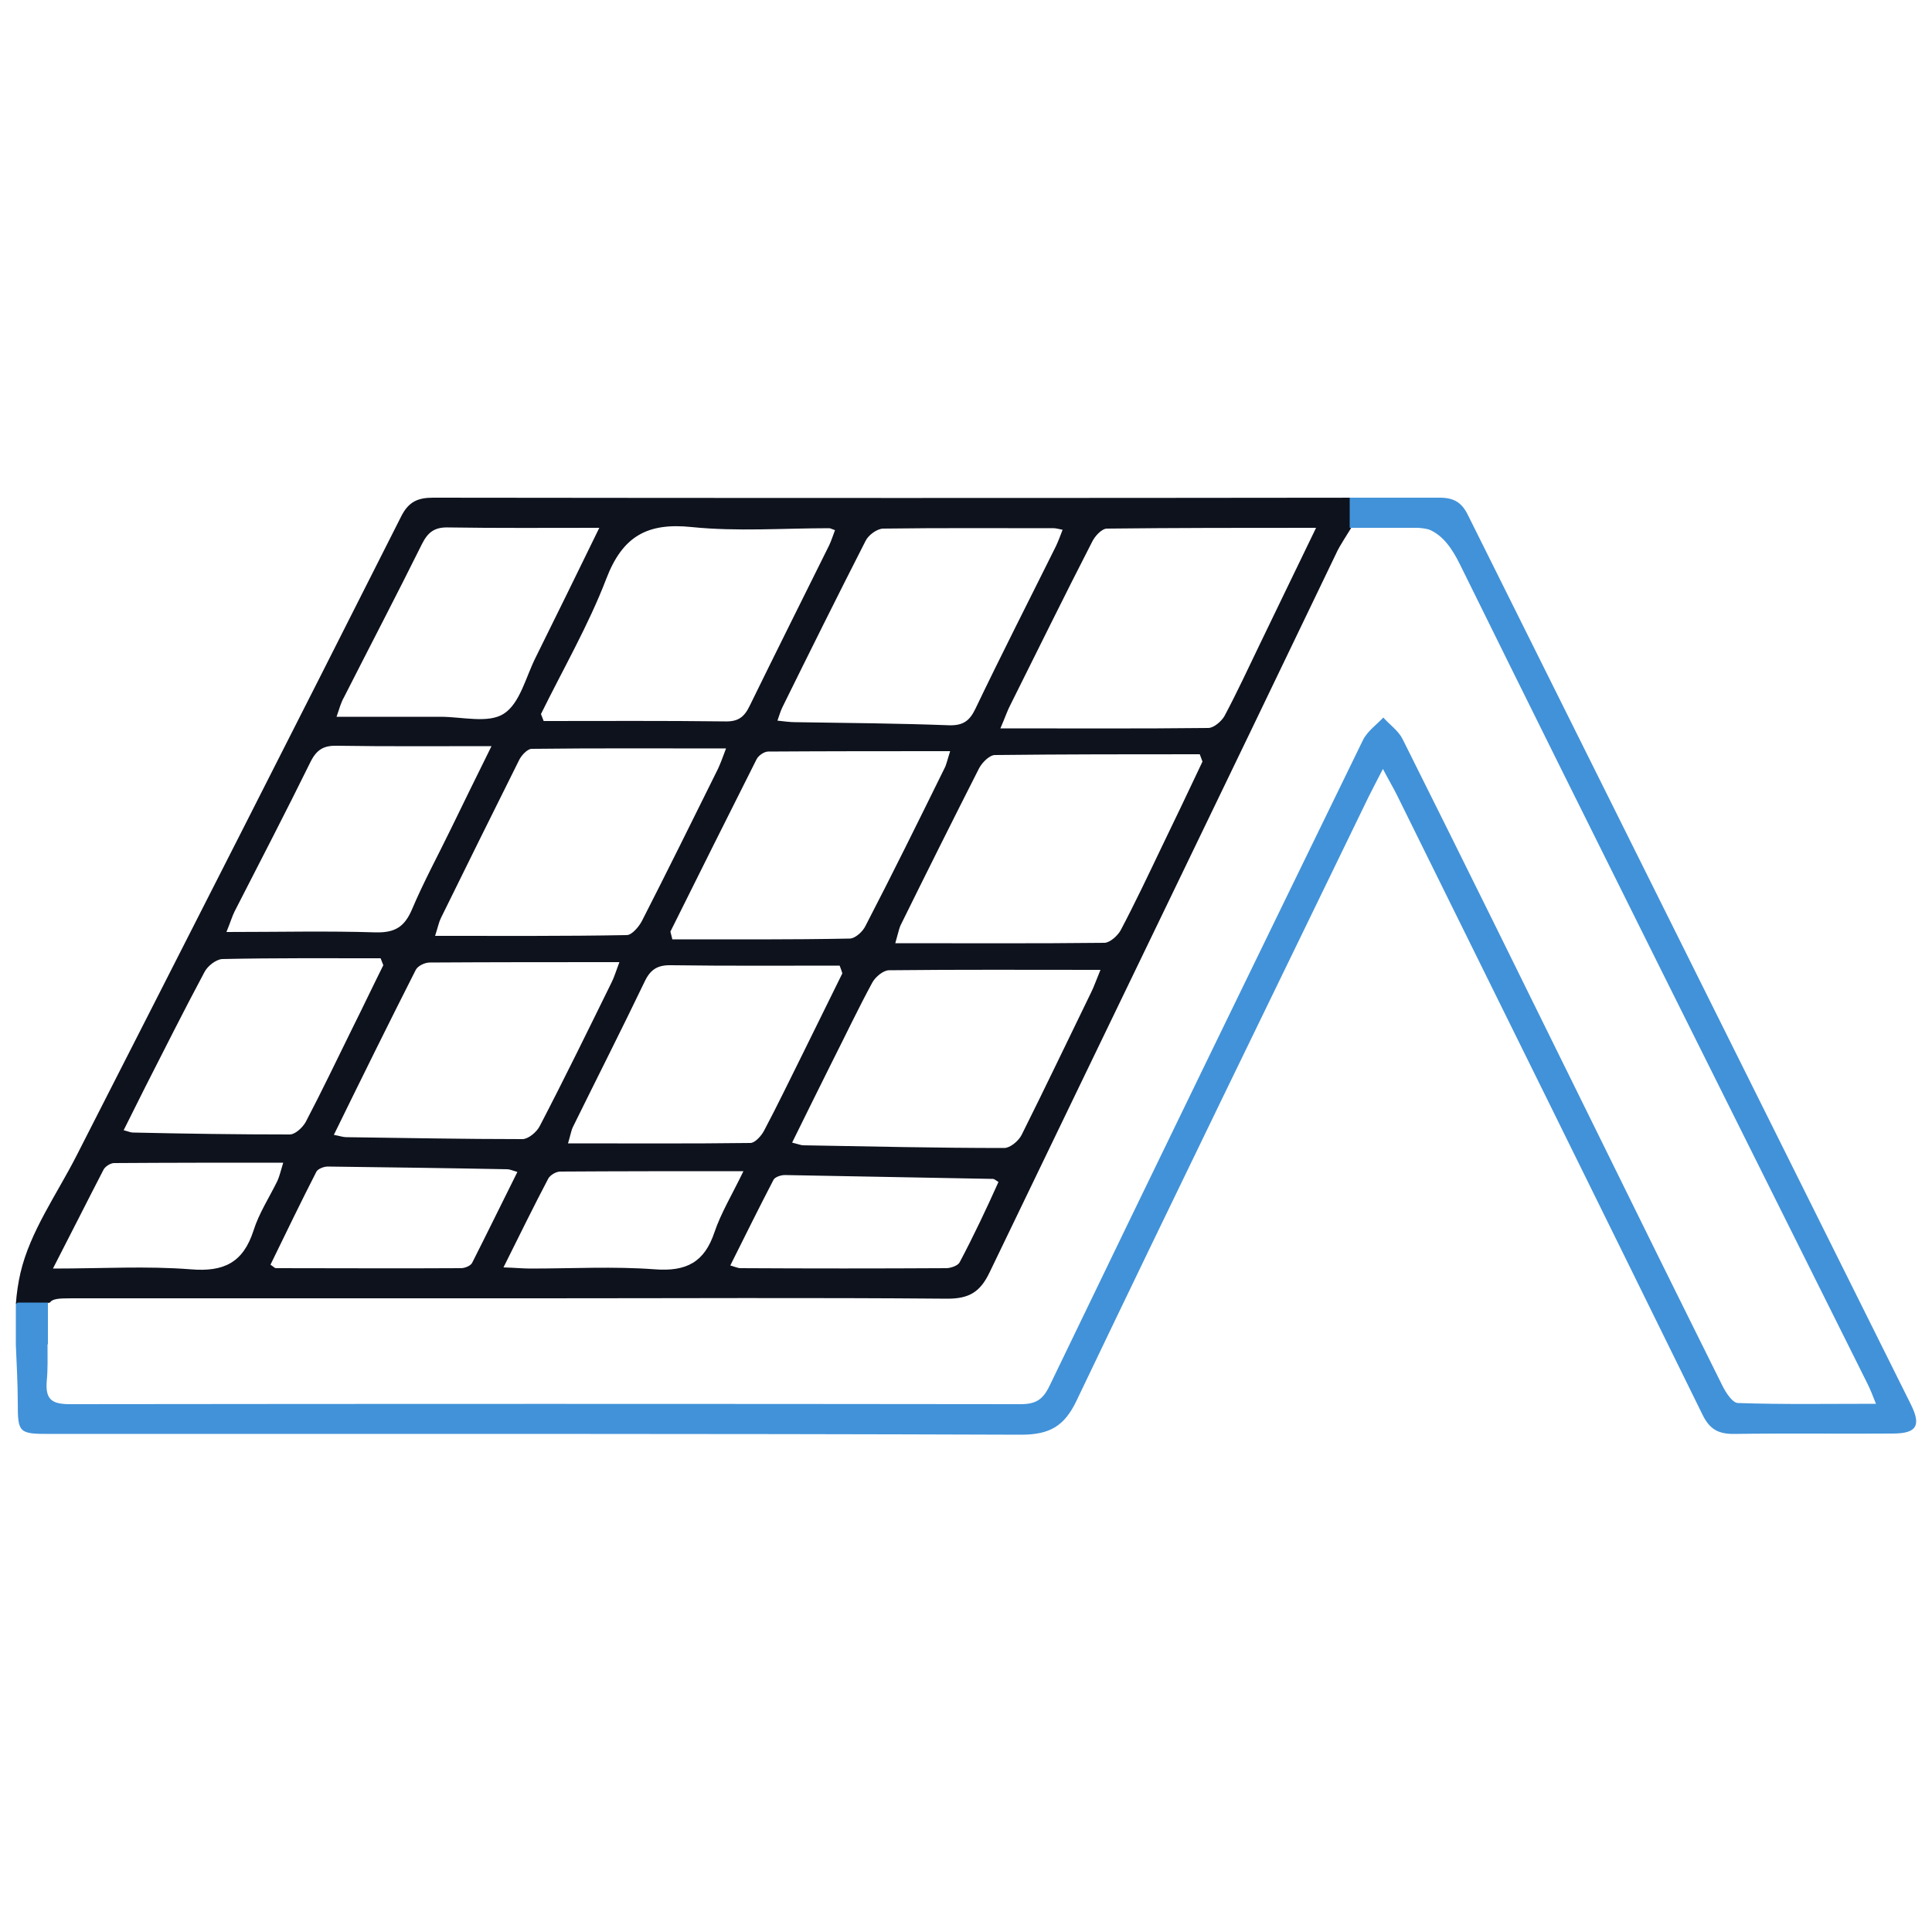
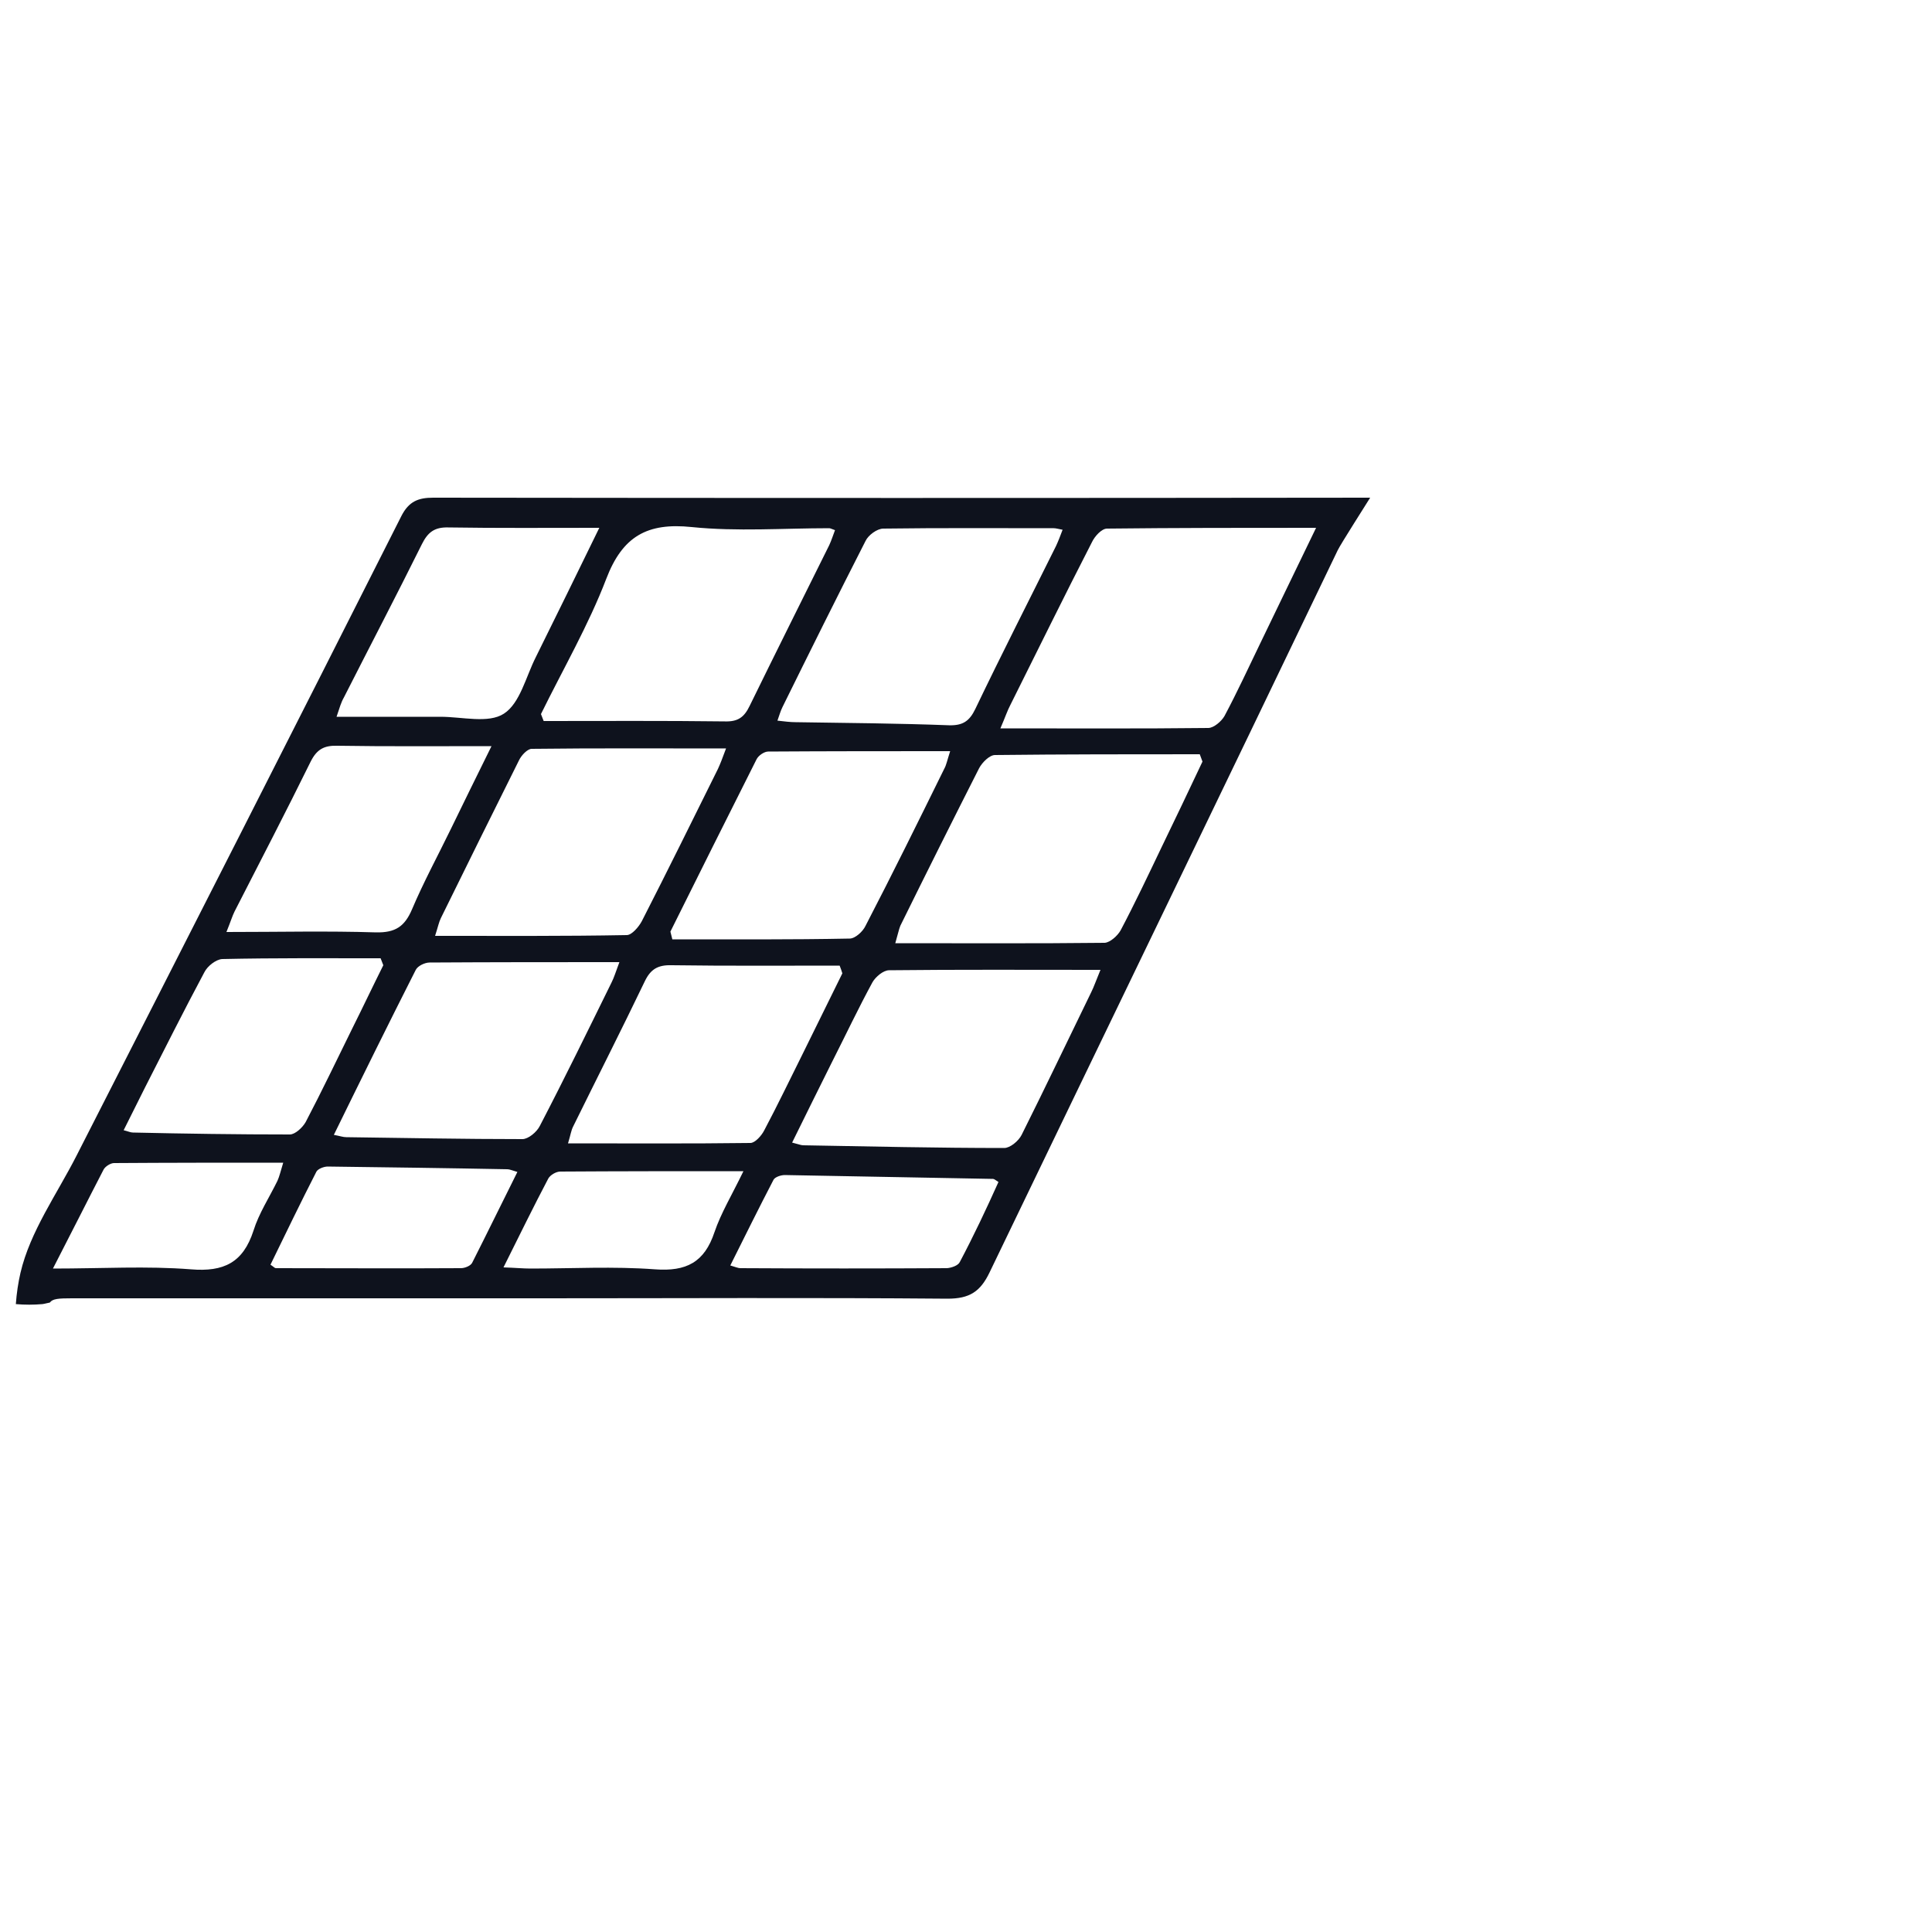
<svg xmlns="http://www.w3.org/2000/svg" version="1.1" id="Layer_1" x="0px" y="0px" width="50px" height="50px" viewBox="0 0 50 50" style="enable-background:new 0 0 50 50;" xml:space="preserve">
  <style type="text/css">
	.st0{fill:#D4D9DC;}
	.st1{opacity:0.3;}
	.st2{fill:#2E3AFD;}
	.st3{opacity:0.3;fill:#2E3AFD;}
	.st4{fill:url(#SVGID_00000034791333414984714640000003548015065714158994_);}
	.st5{fill:#FFFFFF;}
	.st6{fill:url(#SVGID_00000088823731453617518450000000759690707073159342_);}
	.st7{fill:url(#SVGID_00000147182007693932456050000010667304614644084107_);}
	.st8{fill:url(#SVGID_00000011740863602088710370000006693439928167026349_);}
	.st9{fill:none;stroke:#FFFFFF;stroke-miterlimit:10;}
	.st10{fill:url(#SVGID_00000000924878369335503390000006059953976288945821_);}
	.st11{fill:#414042;}
	.st12{fill:none;stroke:#000000;stroke-width:0.417;stroke-linecap:round;stroke-miterlimit:10;}
	.st13{fill:#B6B6B6;}
	.st14{fill:#0E121D;}
	.st15{fill:#4192D9;}
	.st16{filter:url(#Adobe_OpacityMaskFilter);}
	.st17{mask:url(#SVGID_00000006684092516167932710000015614346624024127634_);}
	.st18{fill:#171A23;}
	.st19{fill:url(#SVGID_00000142170666791264001280000009156341115451207826_);}
	.st20{filter:url(#Adobe_OpacityMaskFilter_00000030477504966225005270000006084109800137428402_);}
	.st21{mask:url(#SVGID_00000047777740485757532200000003245558552869601189_);}
	.st22{fill:url(#SVGID_00000160156054109636043150000006591461396697130125_);}
	.st23{fill:url(#SVGID_00000053540219855174058470000016946925239815829131_);}
	.st24{filter:url(#Adobe_OpacityMaskFilter_00000091001447927771781500000009426215885022821040_);}
	.st25{mask:url(#SVGID_00000045580100253922537310000012671183943781817514_);}
	.st26{fill:url(#SVGID_00000160191694112196730800000013906757190643837088_);}
	.st27{filter:url(#Adobe_OpacityMaskFilter_00000021841131052904762510000010094922610573986972_);}
	.st28{mask:url(#SVGID_00000078016131204224294190000010983466477481122743_);}
	.st29{fill:url(#SVGID_00000125589516561006190540000013636155081478919077_);}
	.st30{filter:url(#Adobe_OpacityMaskFilter_00000067948221916183043840000007083389780818311337_);}
	.st31{mask:url(#SVGID_00000002372813141941792690000014697932343881023155_);}
	.st32{fill:url(#SVGID_00000097494372881797566300000008665690280536970912_);}
	.st33{fill:#759EAA;}
	.st34{filter:url(#Adobe_OpacityMaskFilter_00000108302138382465748060000008289637642786659205_);}
	.st35{mask:url(#SVGID_00000003082355644437232240000014728004907669634490_);}
	.st36{opacity:0.5;fill:#171A23;}
</style>
  <g>
    <path class="st14" d="M1.1,33.75c0.07-0.01,0.13-0.03,0.19-0.04c0.07-0.1,0.23-0.11,0.57-0.11c4.05,0,8.1,0,12.15,0   c3.5,0,7.01-0.02,10.51,0.01c0.57,0,0.85-0.18,1.09-0.68c3-6.23,6.02-12.46,9.01-18.69c0.07-0.15,0.78-1.26,0.84-1.36   c-8.08,0.01-16.16,0.01-24.25,0c-0.39,0-0.63,0.1-0.82,0.47C7.6,18.88,4.79,24.4,1.98,29.91c-0.51,1-1.2,1.96-1.45,3.03   c-0.06,0.26-0.1,0.53-0.12,0.81C0.64,33.77,0.87,33.77,1.1,33.75z M11.93,32.82c-1.6,0.01-3.2,0-4.79,0   c-0.03,0-0.05-0.03-0.14-0.09c0.39-0.8,0.78-1.61,1.19-2.41c0.04-0.07,0.19-0.13,0.29-0.13c1.55,0.02,3.1,0.04,4.65,0.07   c0.06,0,0.12,0.03,0.26,0.07c-0.4,0.8-0.78,1.58-1.17,2.35C12.18,32.76,12.03,32.82,11.93,32.82z M17.4,24.31l-0.05-0.2   c0.74-1.49,1.48-2.97,2.23-4.46c0.05-0.1,0.2-0.2,0.3-0.2c1.55-0.01,3.09-0.01,4.71-0.01c-0.08,0.25-0.1,0.36-0.15,0.45   c-0.67,1.36-1.34,2.72-2.04,4.07c-0.07,0.15-0.27,0.33-0.41,0.33C20.47,24.32,18.94,24.31,17.4,24.31z M21.8,25.19   c-0.34,0.69-0.68,1.38-1.02,2.07c-0.33,0.66-0.65,1.33-1,1.99c-0.07,0.14-0.24,0.33-0.36,0.33c-1.55,0.02-3.09,0.01-4.72,0.01   c0.07-0.23,0.08-0.33,0.13-0.43c0.62-1.26,1.25-2.5,1.86-3.77c0.15-0.31,0.34-0.42,0.69-0.41c1.45,0.02,2.9,0.01,4.35,0.01   C21.76,25.06,21.78,25.13,21.8,25.19z M18.58,19.9c-0.65,1.31-1.3,2.63-1.97,3.94c-0.08,0.15-0.26,0.36-0.39,0.36   c-1.63,0.03-3.26,0.02-4.96,0.02c0.08-0.25,0.1-0.36,0.15-0.46c0.67-1.36,1.34-2.72,2.02-4.08c0.06-0.13,0.22-0.3,0.33-0.3   c1.64-0.02,3.29-0.01,5.03-0.01C18.69,19.64,18.64,19.77,18.58,19.9z M16.03,24.9c-0.1,0.27-0.14,0.4-0.2,0.52   c-0.61,1.24-1.22,2.49-1.86,3.72c-0.08,0.16-0.3,0.34-0.45,0.34c-1.52,0-3.04-0.03-4.56-0.05c-0.08,0-0.16-0.03-0.32-0.06   c0.72-1.47,1.41-2.87,2.12-4.27c0.05-0.1,0.23-0.19,0.36-0.19C12.72,24.9,14.32,24.9,16.03,24.9z M16.95,32.85   c-1.07-0.08-2.14-0.02-3.22-0.02c-0.19,0-0.39-0.02-0.7-0.03c0.42-0.84,0.78-1.58,1.16-2.3c0.05-0.09,0.2-0.18,0.31-0.18   c1.53-0.01,3.06-0.01,4.74-0.01c-0.3,0.62-0.58,1.08-0.75,1.58C18.23,32.67,17.76,32.91,16.95,32.85z M24.84,32.66   c-0.04,0.09-0.21,0.15-0.33,0.16c-1.78,0.01-3.56,0.01-5.35,0c-0.06,0-0.12-0.03-0.26-0.07c0.38-0.76,0.74-1.49,1.12-2.22   c0.04-0.07,0.19-0.12,0.29-0.12c1.8,0.03,3.6,0.07,5.39,0.1c0.03,0,0.06,0.03,0.14,0.08C25.53,31.28,25.2,31.98,24.84,32.66z    M28.24,25.68c-0.6,1.23-1.19,2.47-1.8,3.69c-0.08,0.16-0.3,0.34-0.45,0.34c-1.73,0-3.47-0.04-5.2-0.07   c-0.06,0-0.13-0.03-0.29-0.07c0.36-0.73,0.69-1.4,1.03-2.08c0.35-0.69,0.68-1.39,1.05-2.07c0.08-0.14,0.28-0.31,0.43-0.31   c1.78-0.02,3.56-0.01,5.47-0.01C28.36,25.39,28.31,25.54,28.24,25.68z M30.05,21.95c-0.34,0.71-0.68,1.43-1.05,2.13   c-0.08,0.14-0.27,0.31-0.41,0.32c-1.78,0.02-3.57,0.01-5.42,0.01c0.07-0.24,0.09-0.35,0.13-0.45c0.67-1.36,1.35-2.72,2.04-4.08   c0.08-0.15,0.27-0.34,0.41-0.34c1.77-0.02,3.53-0.02,5.3-0.02l0.07,0.19C30.76,20.47,30.41,21.21,30.05,21.95z M28.65,13.68   c1.77-0.02,3.53-0.02,5.41-0.02c-0.52,1.07-0.98,2.03-1.45,3c-0.3,0.62-0.59,1.25-0.92,1.87c-0.08,0.14-0.28,0.31-0.42,0.31   c-1.75,0.02-3.5,0.01-5.38,0.01c0.13-0.3,0.18-0.46,0.26-0.61c0.7-1.4,1.39-2.81,2.11-4.21C28.33,13.88,28.51,13.68,28.65,13.68z    M22.86,13.68c1.47-0.02,2.94-0.01,4.41-0.01c0.06,0,0.12,0.02,0.23,0.04c-0.06,0.16-0.11,0.29-0.17,0.42   c-0.7,1.41-1.41,2.8-2.09,4.22c-0.15,0.31-0.32,0.43-0.68,0.42c-1.32-0.05-2.64-0.06-3.97-0.08c-0.14,0-0.29-0.02-0.47-0.04   c0.05-0.14,0.08-0.25,0.13-0.35c0.71-1.44,1.42-2.87,2.15-4.3C22.47,13.85,22.7,13.68,22.86,13.68z M17.9,13.64   c1.18,0.12,2.37,0.03,3.56,0.03c0.03,0,0.06,0.02,0.15,0.05c-0.05,0.13-0.09,0.26-0.15,0.39c-0.69,1.39-1.38,2.77-2.06,4.16   c-0.14,0.29-0.3,0.41-0.64,0.4c-1.56-0.02-3.13-0.01-4.69-0.01c-0.02-0.06-0.05-0.12-0.07-0.18c0.57-1.16,1.23-2.3,1.69-3.5   C16.11,13.88,16.75,13.52,17.9,13.64z M8.9,18.05c0.67-1.32,1.36-2.64,2.02-3.97c0.15-0.3,0.32-0.44,0.68-0.43   c1.27,0.02,2.54,0.01,3.91,0.01c-0.58,1.19-1.11,2.27-1.64,3.34c-0.26,0.51-0.41,1.2-0.83,1.47c-0.4,0.26-1.08,0.08-1.64,0.08   c-0.87,0-1.74,0-2.69,0C8.79,18.31,8.83,18.17,8.9,18.05z M6.07,23.59c0.66-1.29,1.33-2.58,1.97-3.88   c0.16-0.32,0.35-0.42,0.69-0.41c1.28,0.02,2.57,0.01,3.99,0.01c-0.4,0.81-0.73,1.48-1.05,2.14c-0.34,0.7-0.71,1.38-1.01,2.09   c-0.19,0.44-0.43,0.6-0.93,0.59c-1.25-0.04-2.51-0.01-3.87-0.01C5.97,23.85,6.01,23.71,6.07,23.59z M3.75,28.15   c0.51-1,1.01-2,1.54-2.99c0.08-0.16,0.3-0.33,0.46-0.34c1.37-0.03,2.74-0.02,4.1-0.02l0.07,0.18c-0.27,0.54-0.53,1.09-0.8,1.63   c-0.4,0.81-0.79,1.63-1.21,2.43c-0.08,0.14-0.27,0.32-0.41,0.32c-1.35,0-2.71-0.02-4.06-0.05c-0.06,0-0.12-0.03-0.24-0.06   C3.39,28.87,3.57,28.51,3.75,28.15z M2.68,30.27c0.04-0.08,0.18-0.17,0.27-0.17c1.43-0.01,2.86-0.01,4.38-0.01   c-0.07,0.23-0.1,0.36-0.15,0.47c-0.21,0.43-0.48,0.84-0.62,1.29c-0.27,0.83-0.77,1.07-1.62,1c-1.14-0.09-2.3-0.02-3.57-0.02   C1.85,31.9,2.26,31.08,2.68,30.27z" />
-     <path class="st15" d="M49.45,36.34C45.63,28.67,41.81,21,37.99,13.33c-0.16-0.33-0.37-0.45-0.73-0.45c-0.22,0-0.45,0-0.67,0   c0,0,0,0,0,0h-1.66v0.78h1.77v0c0.14,0.01,0.26,0.03,0.32,0.06c0.32,0.15,0.55,0.45,0.77,0.9c3.49,7.08,7.02,14.13,10.54,21.19   c0.07,0.14,0.13,0.29,0.22,0.52c-1.24,0-2.4,0.02-3.57-0.02c-0.14,0-0.31-0.26-0.4-0.44c-1.17-2.35-2.33-4.7-3.49-7.06   c-1.59-3.23-3.18-6.46-4.79-9.68c-0.11-0.22-0.33-0.37-0.5-0.56c-0.18,0.19-0.42,0.36-0.53,0.59c-2.71,5.56-5.42,11.13-8.11,16.71   c-0.17,0.35-0.35,0.47-0.75,0.47c-8.2-0.01-16.4-0.01-24.59,0c-0.47,0-0.65-0.11-0.61-0.6c0.03-0.31,0.02-0.63,0.02-0.95h0.01   v-1.08H0.48c-0.04,0-0.07,0.03-0.07,0.07v1.02h0c0.02,0.5,0.05,1.01,0.05,1.51c0,0.77,0.03,0.8,0.82,0.8   c8.38,0,16.76-0.01,25.14,0.02c0.75,0,1.13-0.22,1.45-0.9c2.49-5.21,5.03-10.41,7.55-15.61c0.11-0.22,0.22-0.43,0.37-0.72   c0.14,0.27,0.26,0.47,0.36,0.67c2.64,5.34,5.28,10.69,7.91,16.04c0.18,0.37,0.4,0.5,0.8,0.5c1.37-0.02,2.74,0,4.12-0.01   C49.6,37.1,49.73,36.9,49.45,36.34z" />
  </g>
</svg>